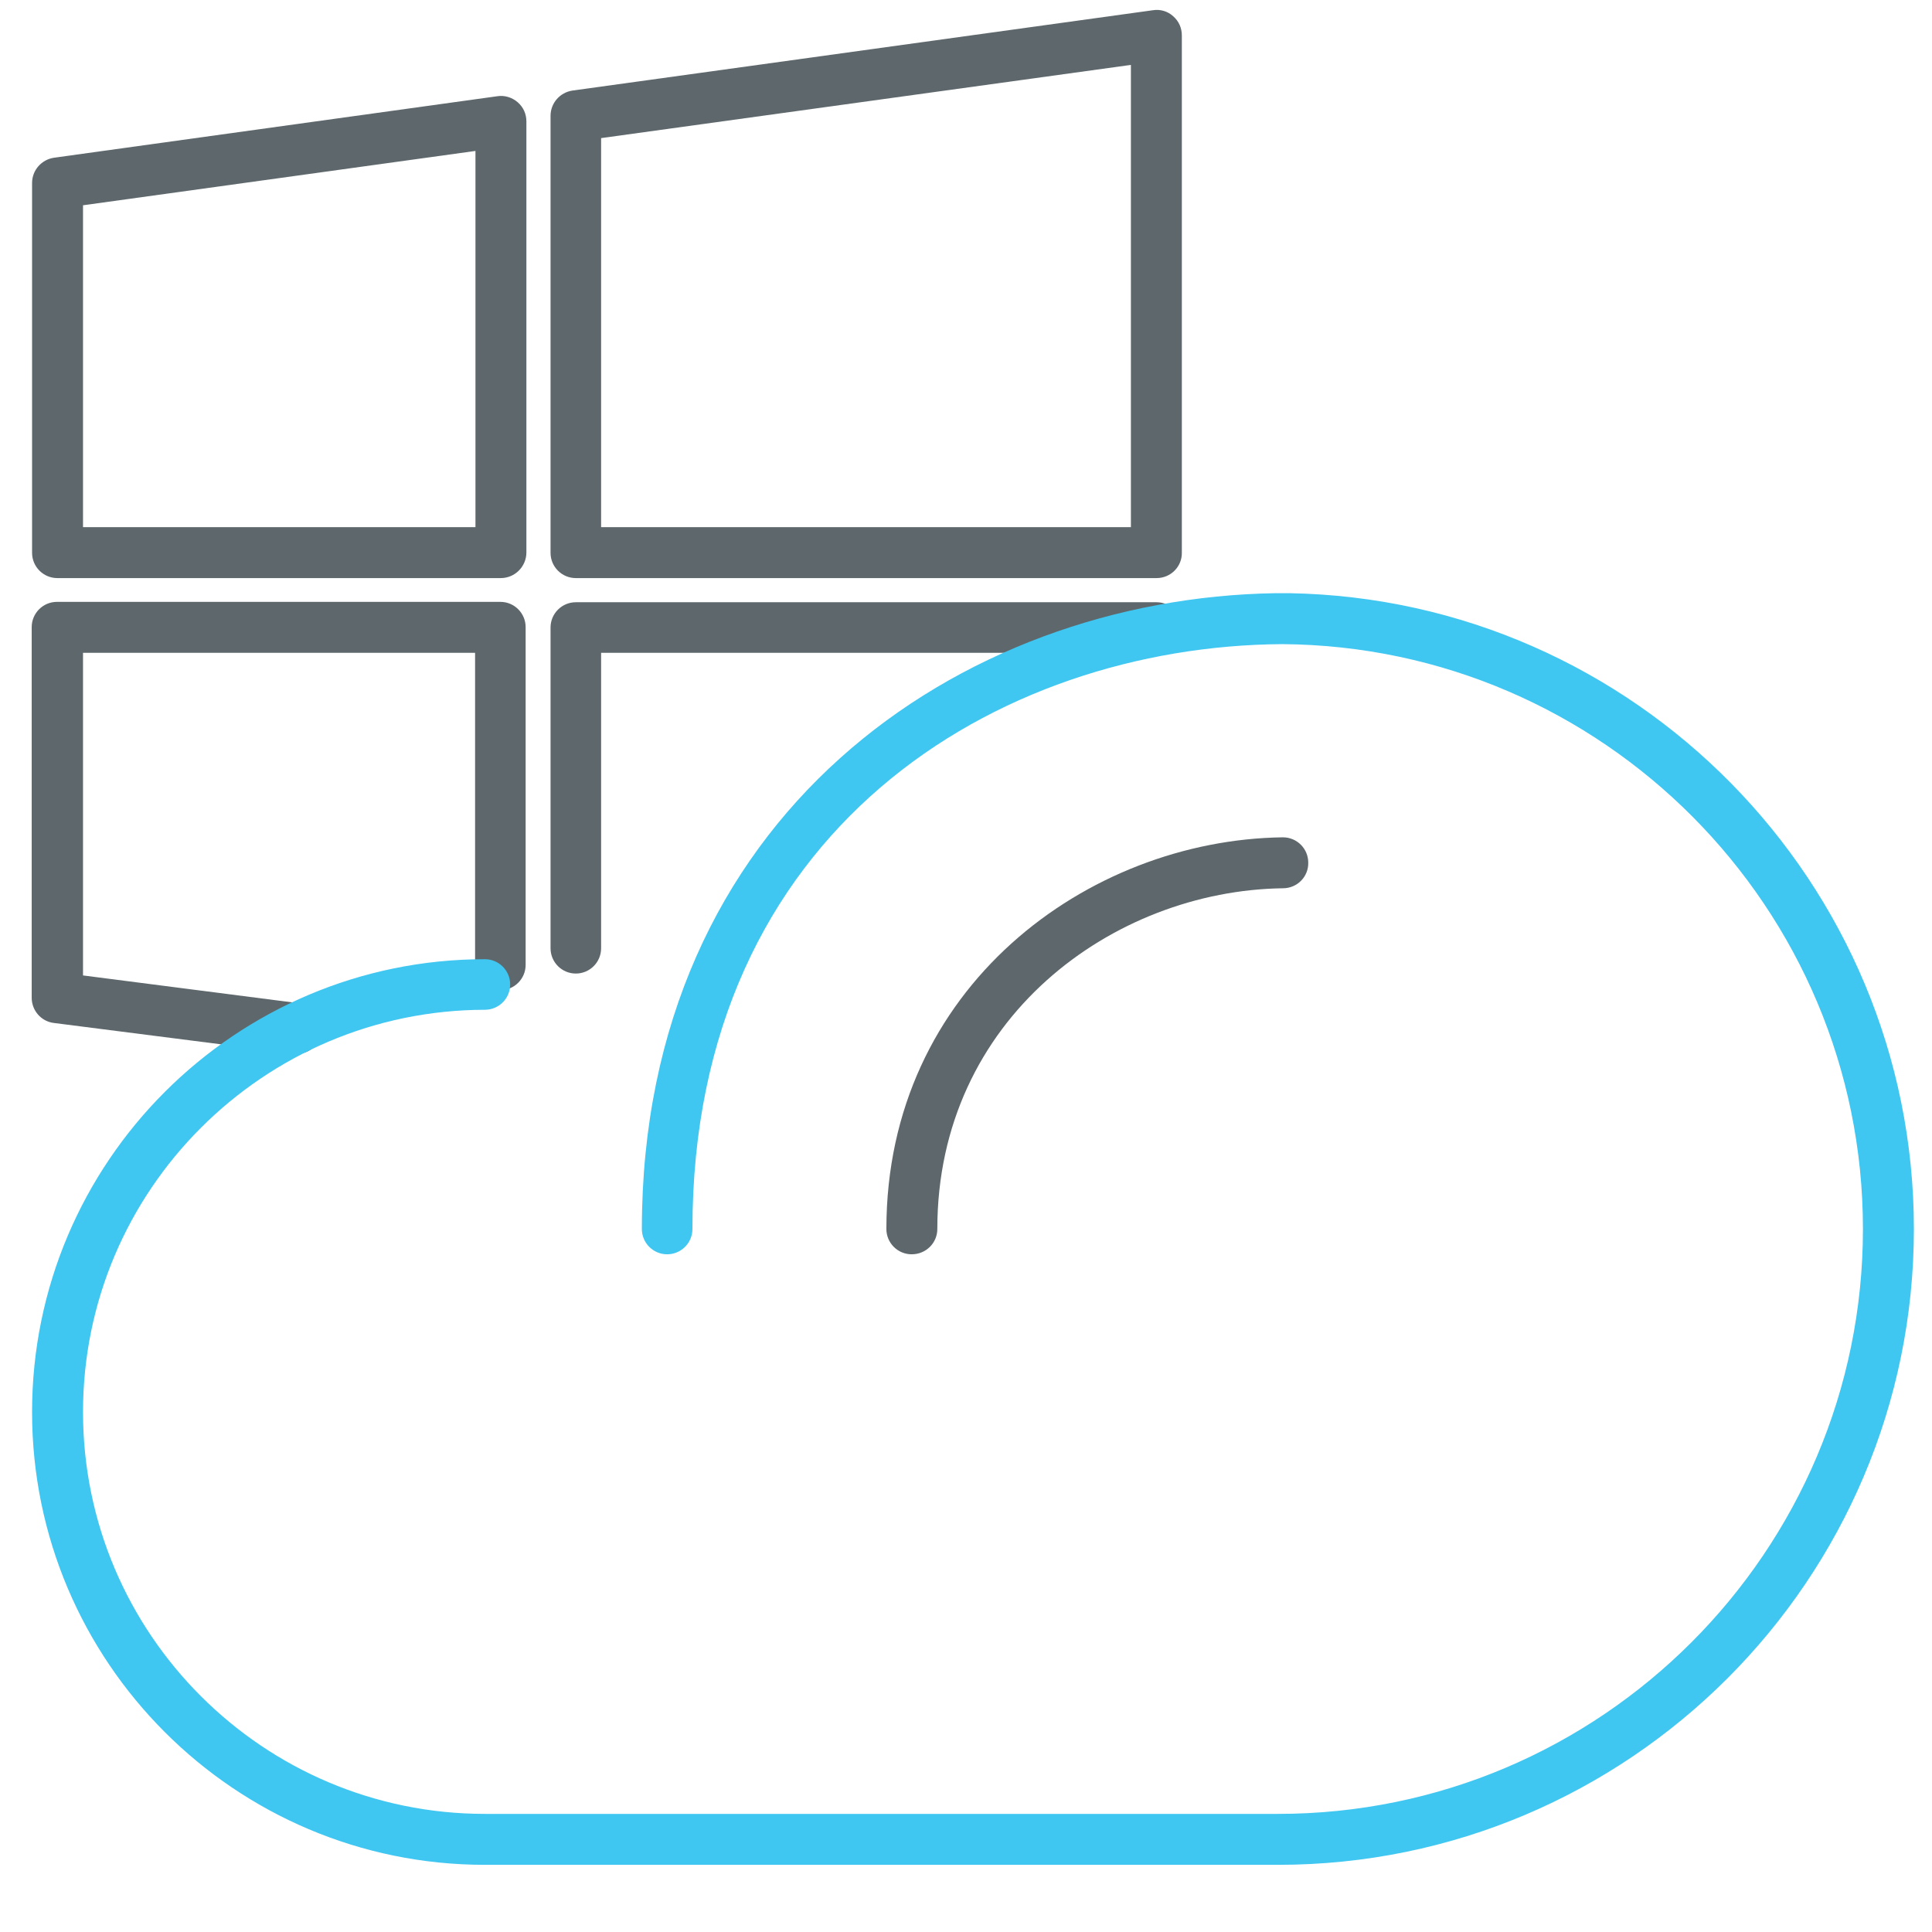
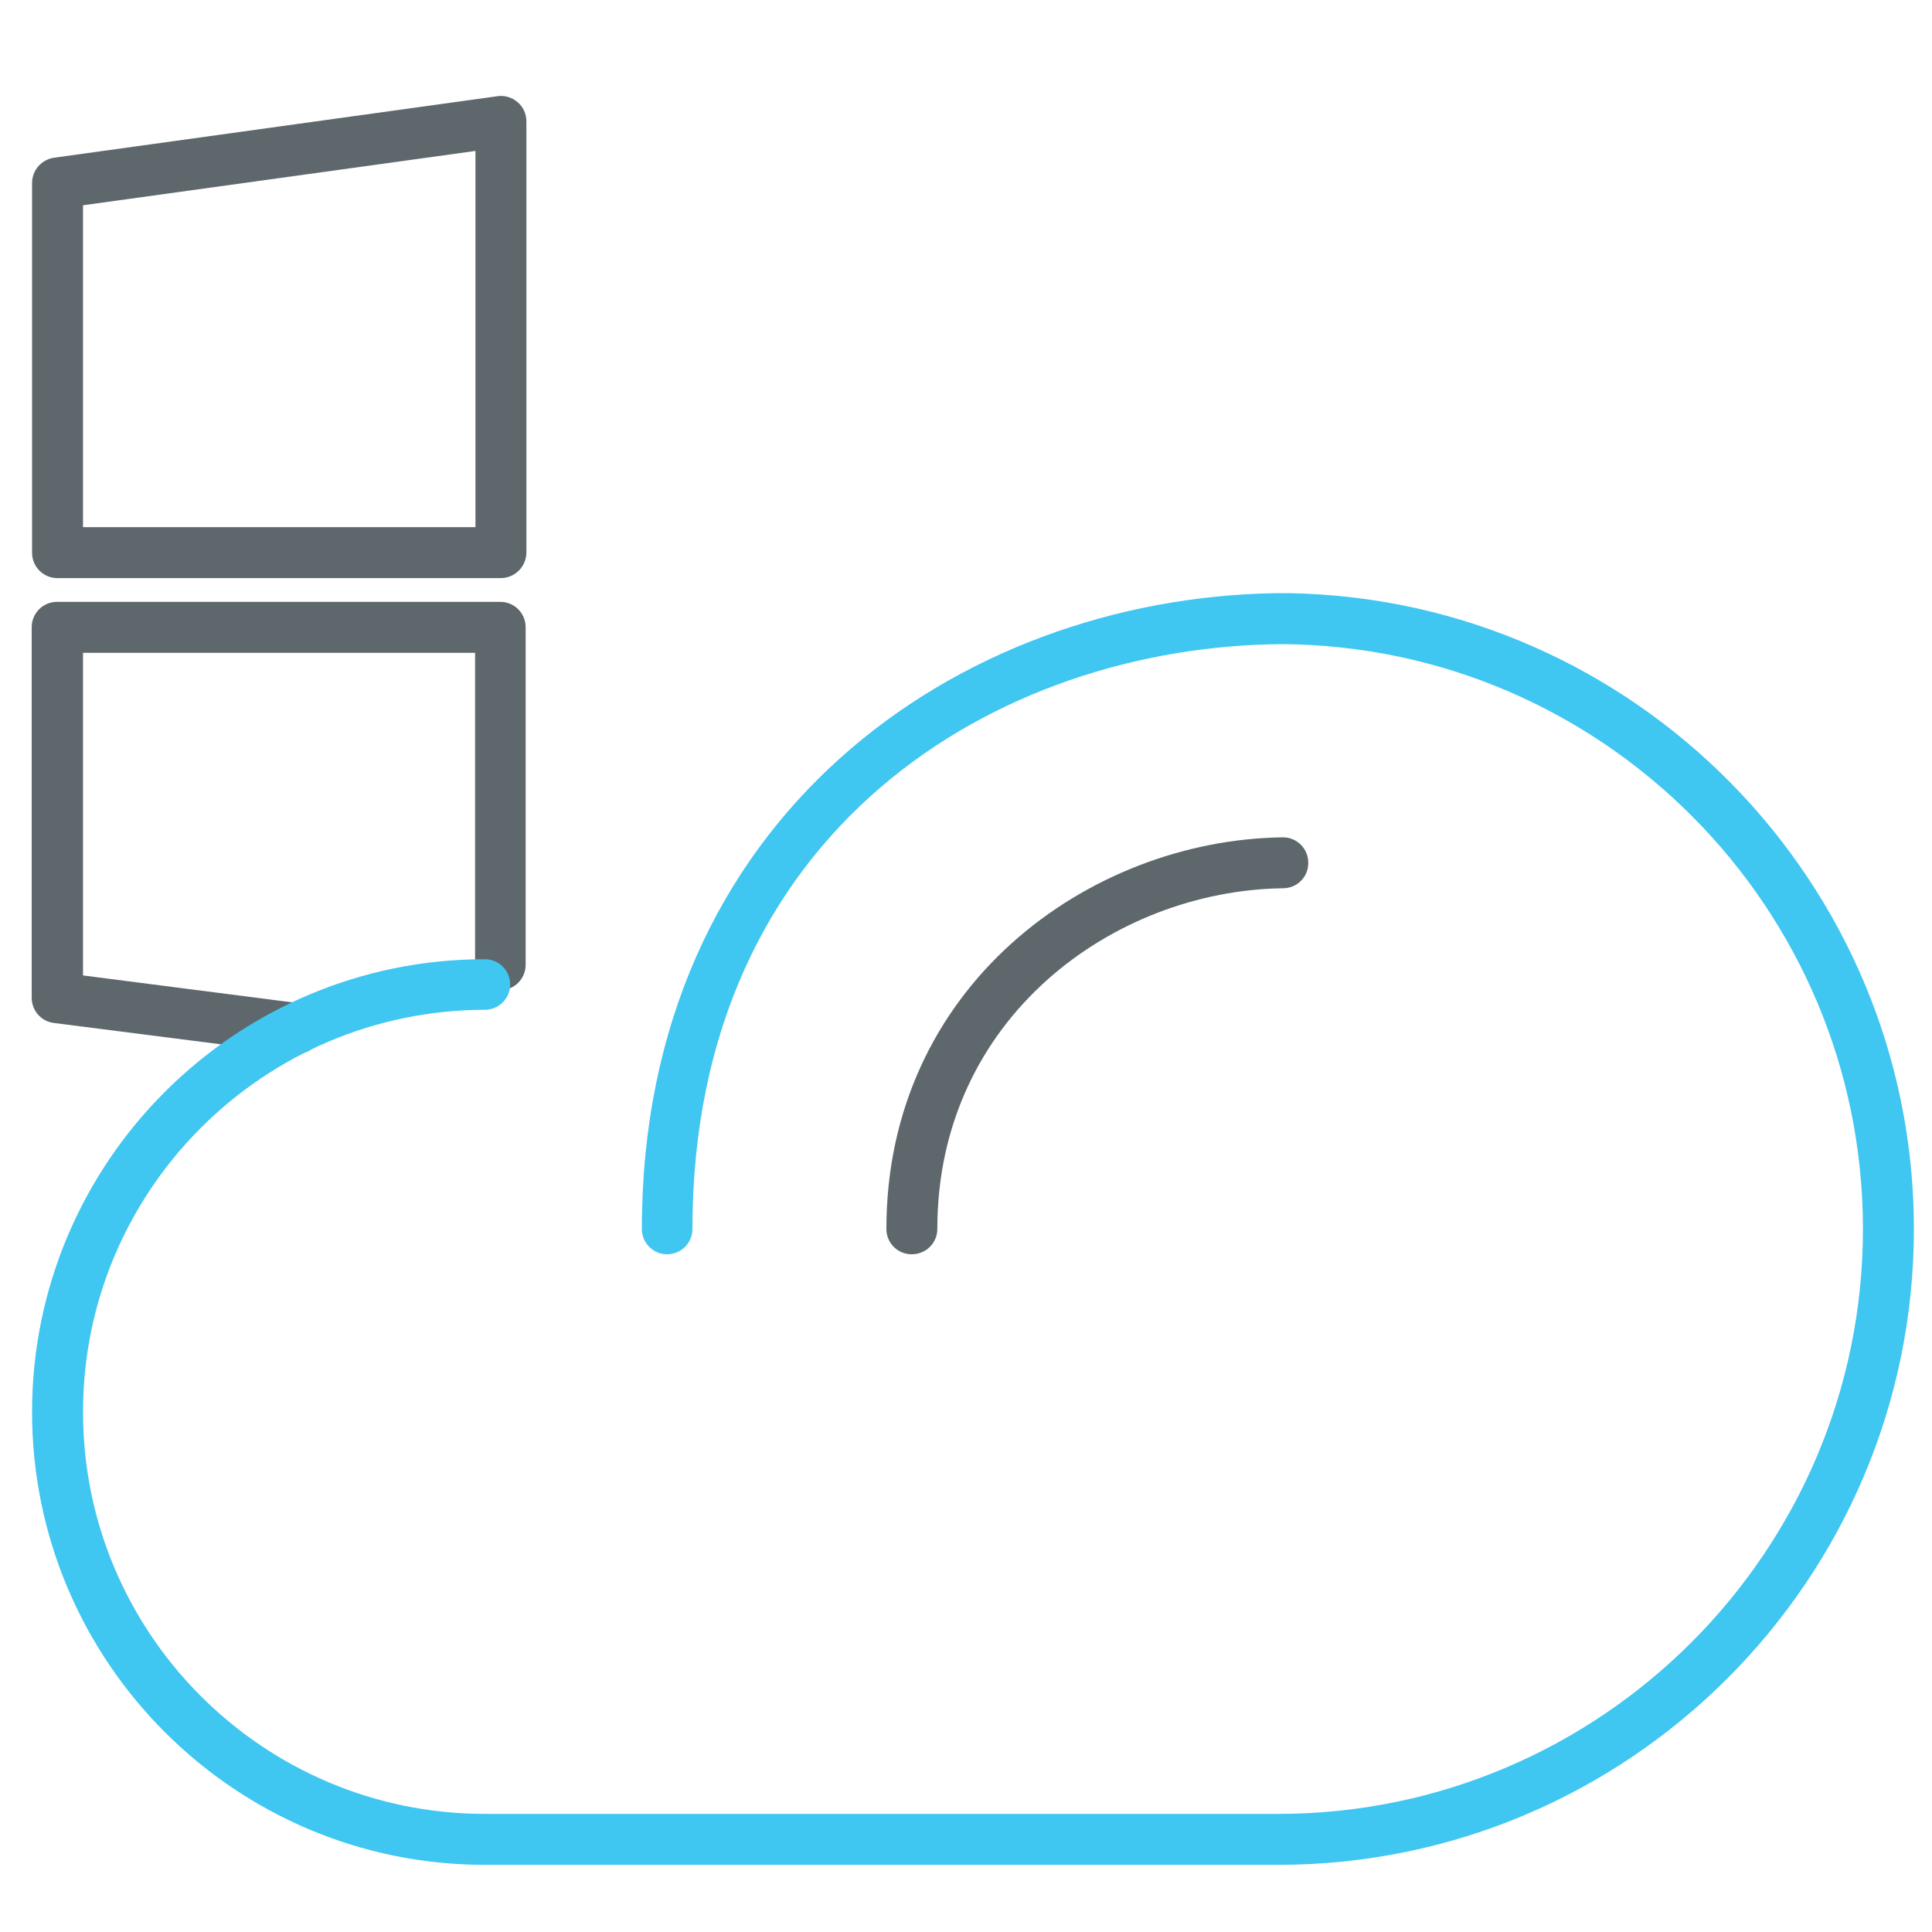
<svg xmlns="http://www.w3.org/2000/svg" version="1.1" id="Layer_1" x="0px" y="0px" viewBox="0 0 512 512" style="enable-background:new 0 0 512 512;" xml:space="preserve">
  <style type="text/css">
	.st0{fill:#5E686C;}
	.st1{fill:#3FC6F1;}
	.st2{fill:none;stroke:#69C299;stroke-linecap:round;stroke-linejoin:round;stroke-miterlimit:10;}
</style>
  <path class="st0" d="M78.6,279.3c-0.3,0-0.6,0-0.9-0.1l-63.4-8.1c-3.4-0.4-5.9-3.3-5.9-6.7v-98.2c0-3.7,3-6.7,6.7-6.7h117.5  c3.7,0,6.7,3,6.7,6.7v89.5c0,3.7-3,6.7-6.7,6.7s-6.7-3-6.7-6.7V173H22v85.5l57.5,7.4c3.7,0.5,6.3,3.9,5.8,7.5  C84.8,276.8,82,279.3,78.6,279.3z" />
  <path class="st0" d="M132.7,153.2H15.2c-3.7,0-6.7-3-6.7-6.7V48.5c0-3.4,2.5-6.2,5.8-6.7l117.5-16.3c1.9-0.3,3.9,0.3,5.4,1.6  s2.3,3.1,2.3,5.1v114.2C139.5,150.1,136.5,153.2,132.7,153.2z M22,139.7h104V40L22,54.4V139.7z" />
-   <path class="st0" d="M306.5,153.2H152.6c-3.7,0-6.7-3-6.7-6.7V30.7c0-3.4,2.5-6.2,5.8-6.7L305.6,2.7c1.9-0.3,3.9,0.3,5.3,1.6  c1.5,1.3,2.3,3.1,2.3,5.1v137C313.3,150.1,310.3,153.2,306.5,153.2z M159.3,139.7h140.4V17.2L159.3,36.6V139.7z" />
-   <path class="st0" d="M152.6,258c-3.7,0-6.7-3-6.7-6.7v-85c0-3.7,3-6.7,6.7-6.7h153.9c3.7,0,6.7,3,6.7,6.7s-3,6.7-6.7,6.7H159.3v78.3  C159.3,255,156.3,258,152.6,258z" />
  <path class="st0" d="M241.6,332.4c-3.7,0-6.7-3-6.7-6.7c0-64.1,53.4-103.1,105-103.8c0,0,0.1,0,0.1,0c3.7,0,6.7,3,6.7,6.7  c0.1,3.7-2.9,6.8-6.7,6.8c-45,0.6-91.6,34.5-91.6,90.3C248.4,329.4,245.4,332.4,241.6,332.4z" />
  <path class="st1" d="M338.7,494.2H128.5c-66.2,0-120-53.8-120-120c0-66.2,53.8-120,120-120c3.7,0,6.7,3,6.7,6.7c0,3.7-3,6.7-6.7,6.7  C69.8,267.7,22,315.4,22,374.2s47.8,106.5,106.5,106.5h210.2c85.5,0,155-69.6,155-155c0-85.1-68.9-154.4-153.9-155  c-75.5,0.5-156.3,49.1-156.3,155c0,3.7-3,6.7-6.7,6.7s-6.7-3-6.7-6.7c0-109.3,84-167.2,168-168.5c0.2,0,0.4,0,0.6,0h2.4  c0.2,0,0.4,0,0.6,0c91.5,1.6,165.5,76.6,165.5,168.5C507.2,418.6,431.6,494.2,338.7,494.2z" />
  <path class="st2" d="M102.1,506.1" />
</svg>